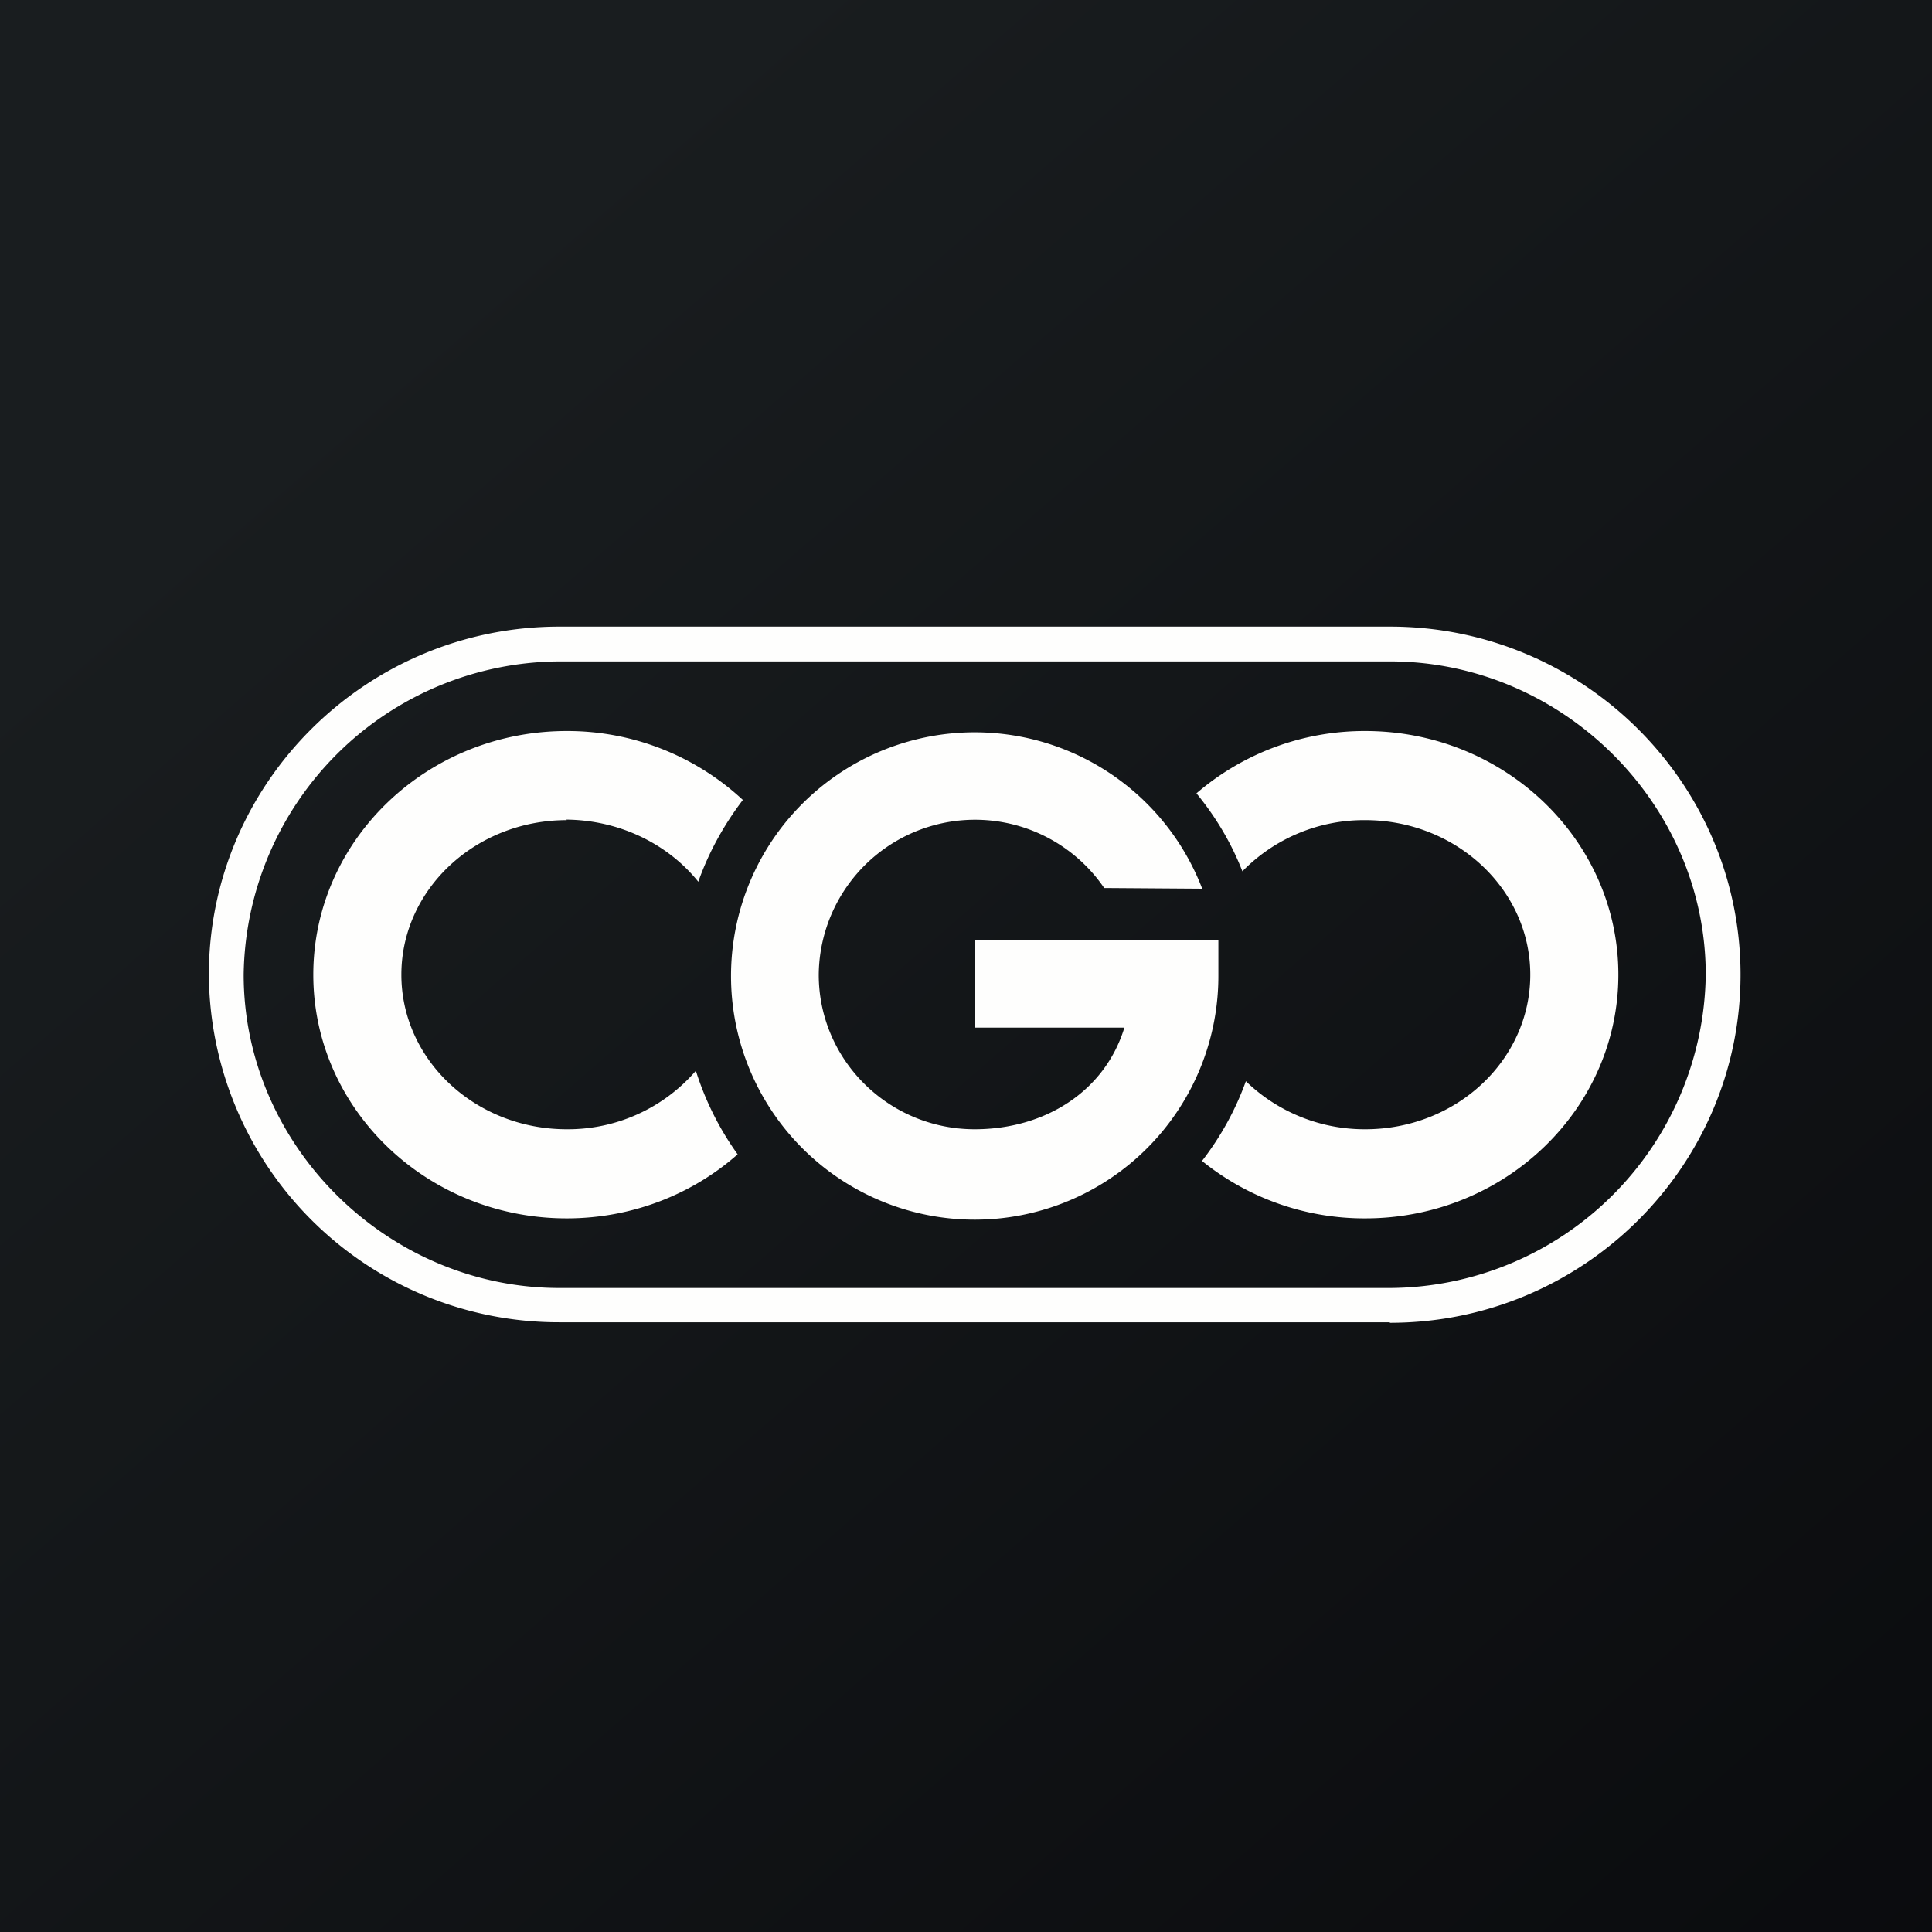
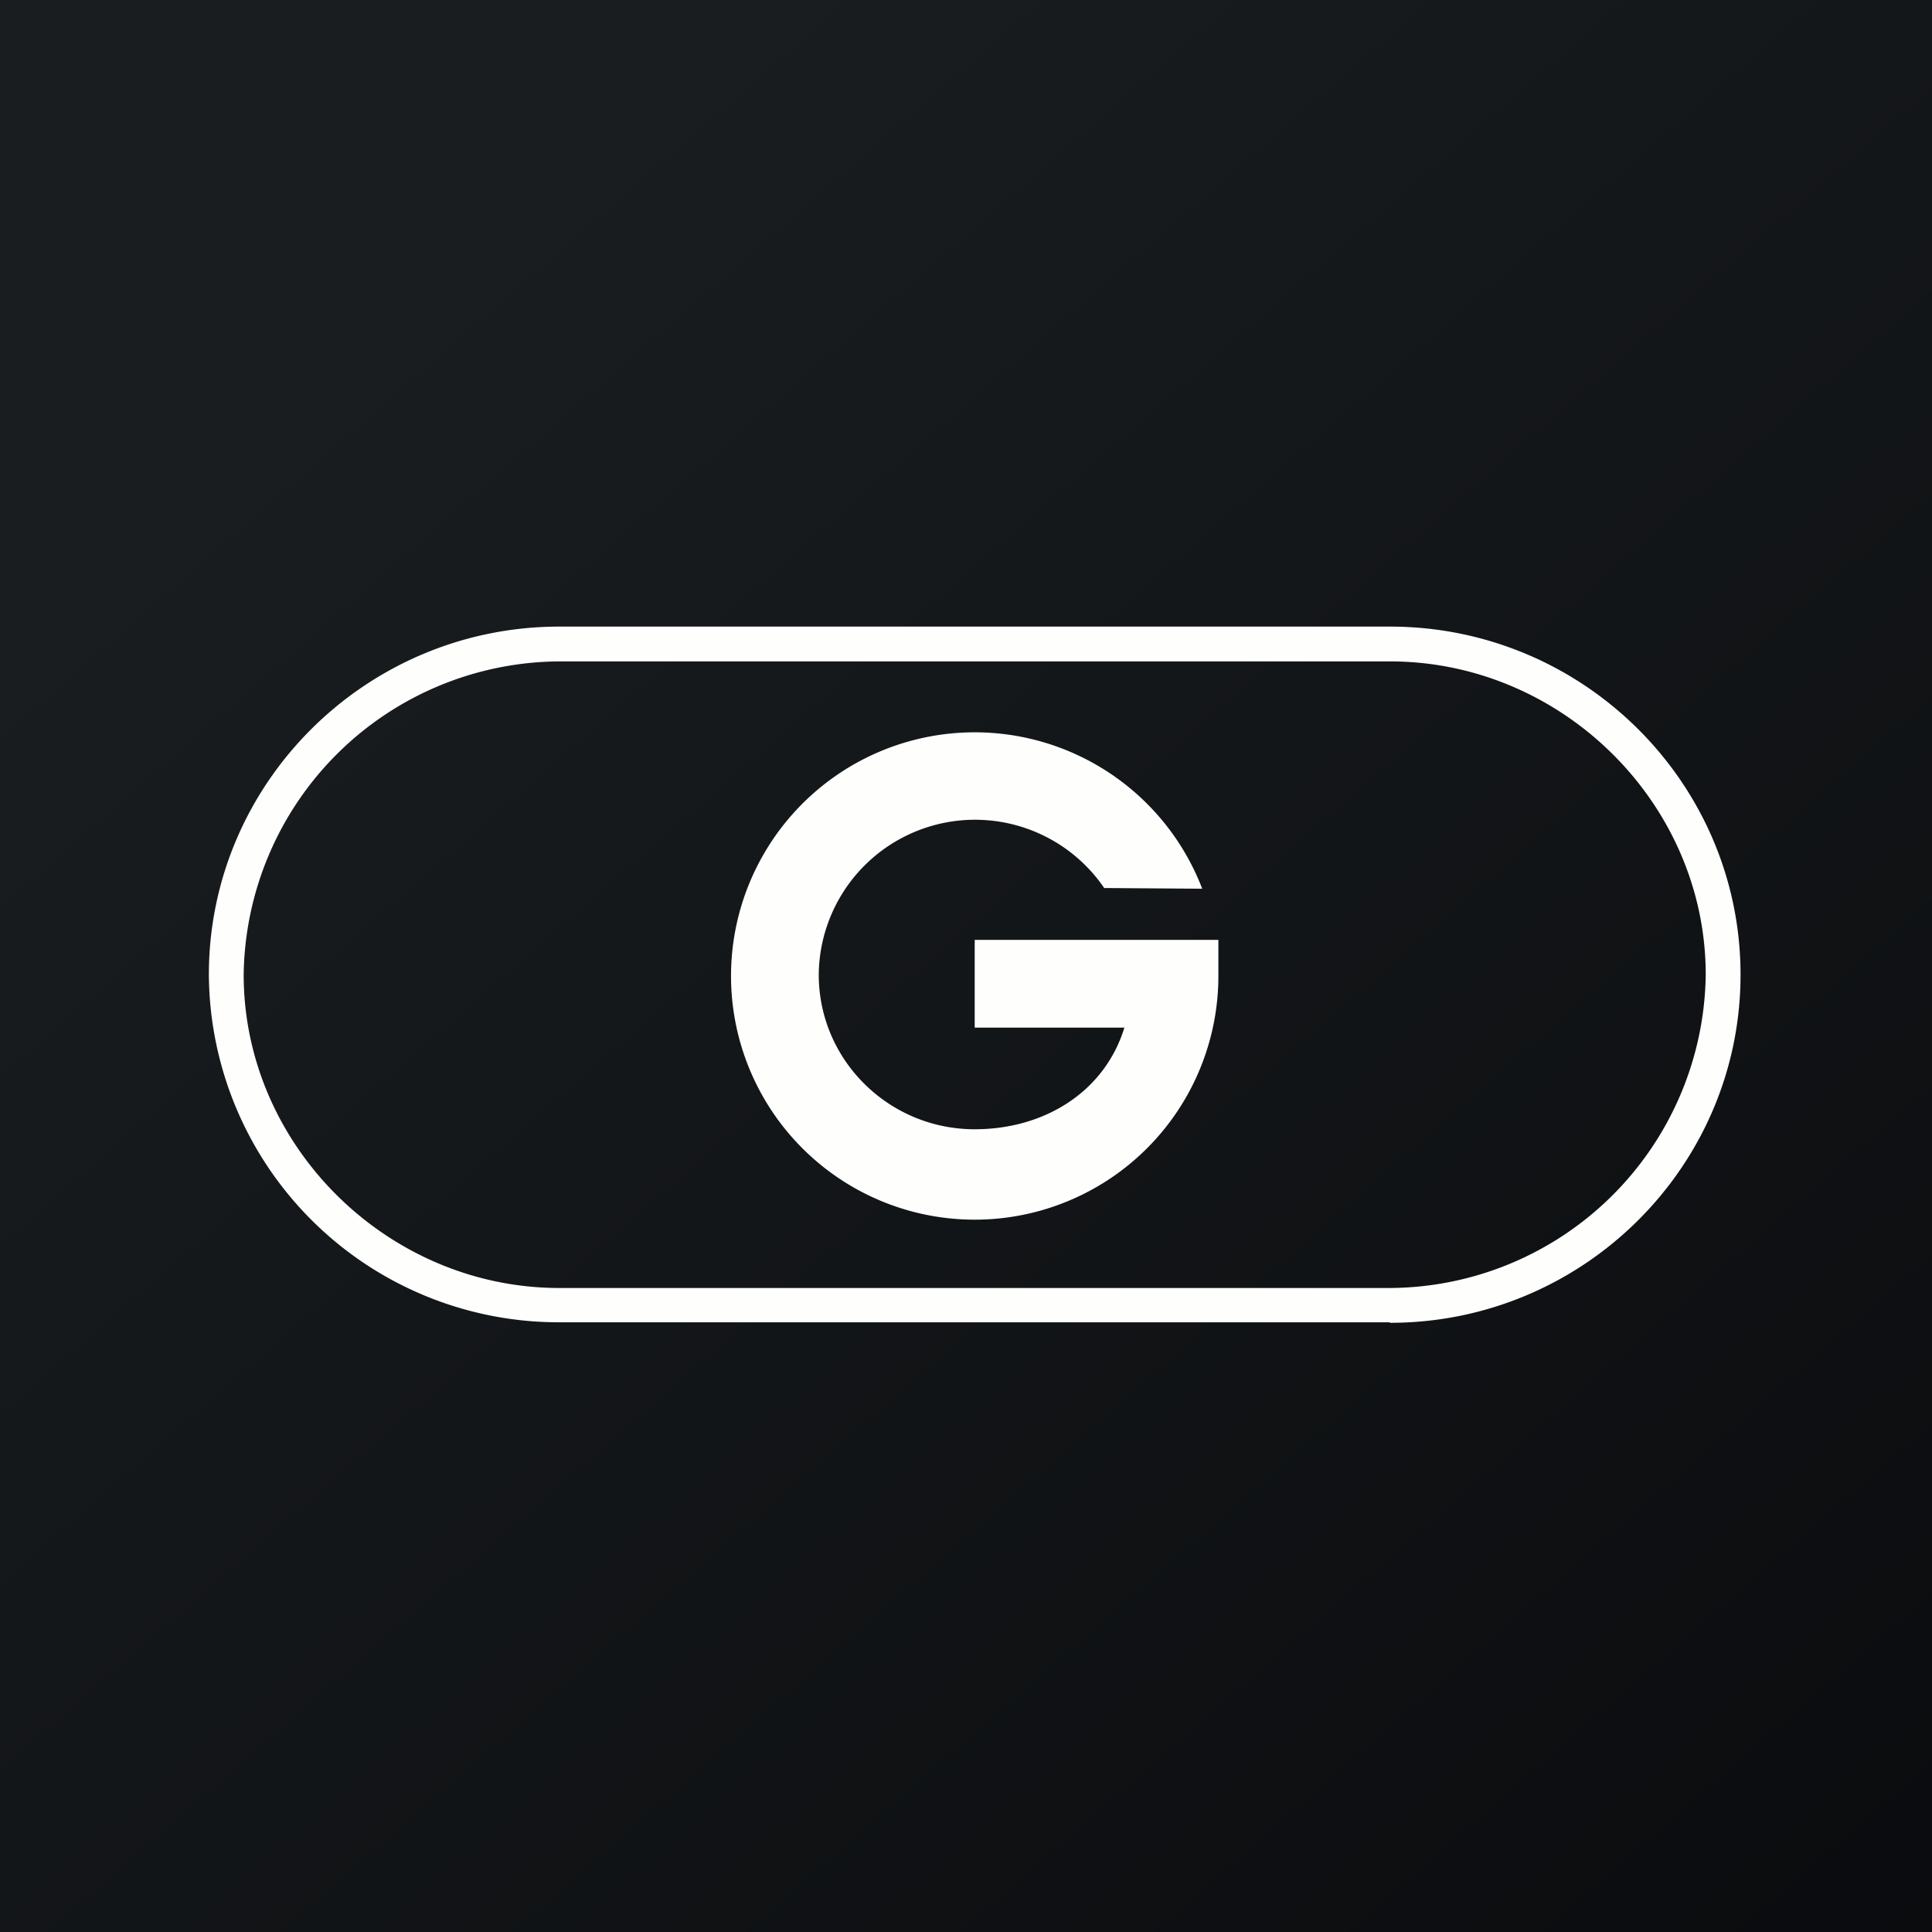
<svg xmlns="http://www.w3.org/2000/svg" viewBox="0 0 55.5 55.5">
  <rect x="0" y="0" width="55.5" height="55.5" fill="#808080" stroke="none" />
  <path d="M 0,0 H 55.5 V 55.5 H 0 Z" fill="url(#a)" />
  <path d="M 34.53,25.515 A 7,7 0 1,0 35,28 V 27 H 28 V 29.52 H 32.3 C 31.74,31.35 30.02,32.44 28,32.44 C 25.53,32.44 23.52,30.45 23.52,28 A 4.49,4.49 0 0,1 31.72,25.51 L 34.54,25.53 Z" fill="rgb(254, 254, 253)" />
-   <path d="M 16.27,23.545 C 17.82,23.56 19.2,24.26 20.06,25.33 C 20.36,24.48 20.8,23.69 21.34,22.98 A 7.4,7.4 0 0,0 16.28,21 C 12.26,21 9,24.14 9,28 S 12.26,35 16.28,35 C 18.17,35 19.9,34.3 21.19,33.16 A 8.46,8.46 0 0,1 19.99,30.76 A 4.86,4.86 0 0,1 16.28,32.44 C 13.66,32.44 11.53,30.45 11.53,28 S 13.66,23.56 16.28,23.56 Z M 39.22,21 A 7.4,7.4 0 0,0 34.37,22.79 C 34.92,23.46 35.37,24.21 35.69,25.03 A 4.88,4.88 0 0,1 39.22,23.56 C 41.83,23.56 43.96,25.55 43.96,28 S 41.84,32.44 39.22,32.44 A 4.9,4.9 0 0,1 35.79,31.06 A 8.4,8.4 0 0,1 34.53,33.35 A 7.41,7.41 0 0,0 39.22,35 C 43.23,35 46.49,31.86 46.49,28 S 43.23,21 39.22,21 Z" fill="rgb(254, 254, 253)" />
  <path d="M 39.92,37.985 H 16.07 A 10.05,10.05 0 0,1 6,28 C 6,22.49 10.52,18 16.07,18 H 39.93 C 45.48,18 50,22.49 50,28 C 50,33.51 45.48,38 39.93,38 Z M 16.07,19 A 9.12,9.12 0 0,0 7,28 C 7,32.91 11.13,37 16.07,37 H 39.93 A 9.12,9.12 0 0,0 49,28 C 49,23.09 44.88,19 39.93,19 H 16.07 Z" fill="rgb(254, 254, 253)" />
  <defs>
    <linearGradient id="a" x1="10.42" x2="68.15" y1="9.71" y2="76.02" gradientUnits="userSpaceOnUse">
      <stop stop-color="rgb(25, 29, 31)" offset="0" />
      <stop stop-color="rgb(5, 5, 8)" offset="1" />
    </linearGradient>
  </defs>
</svg>